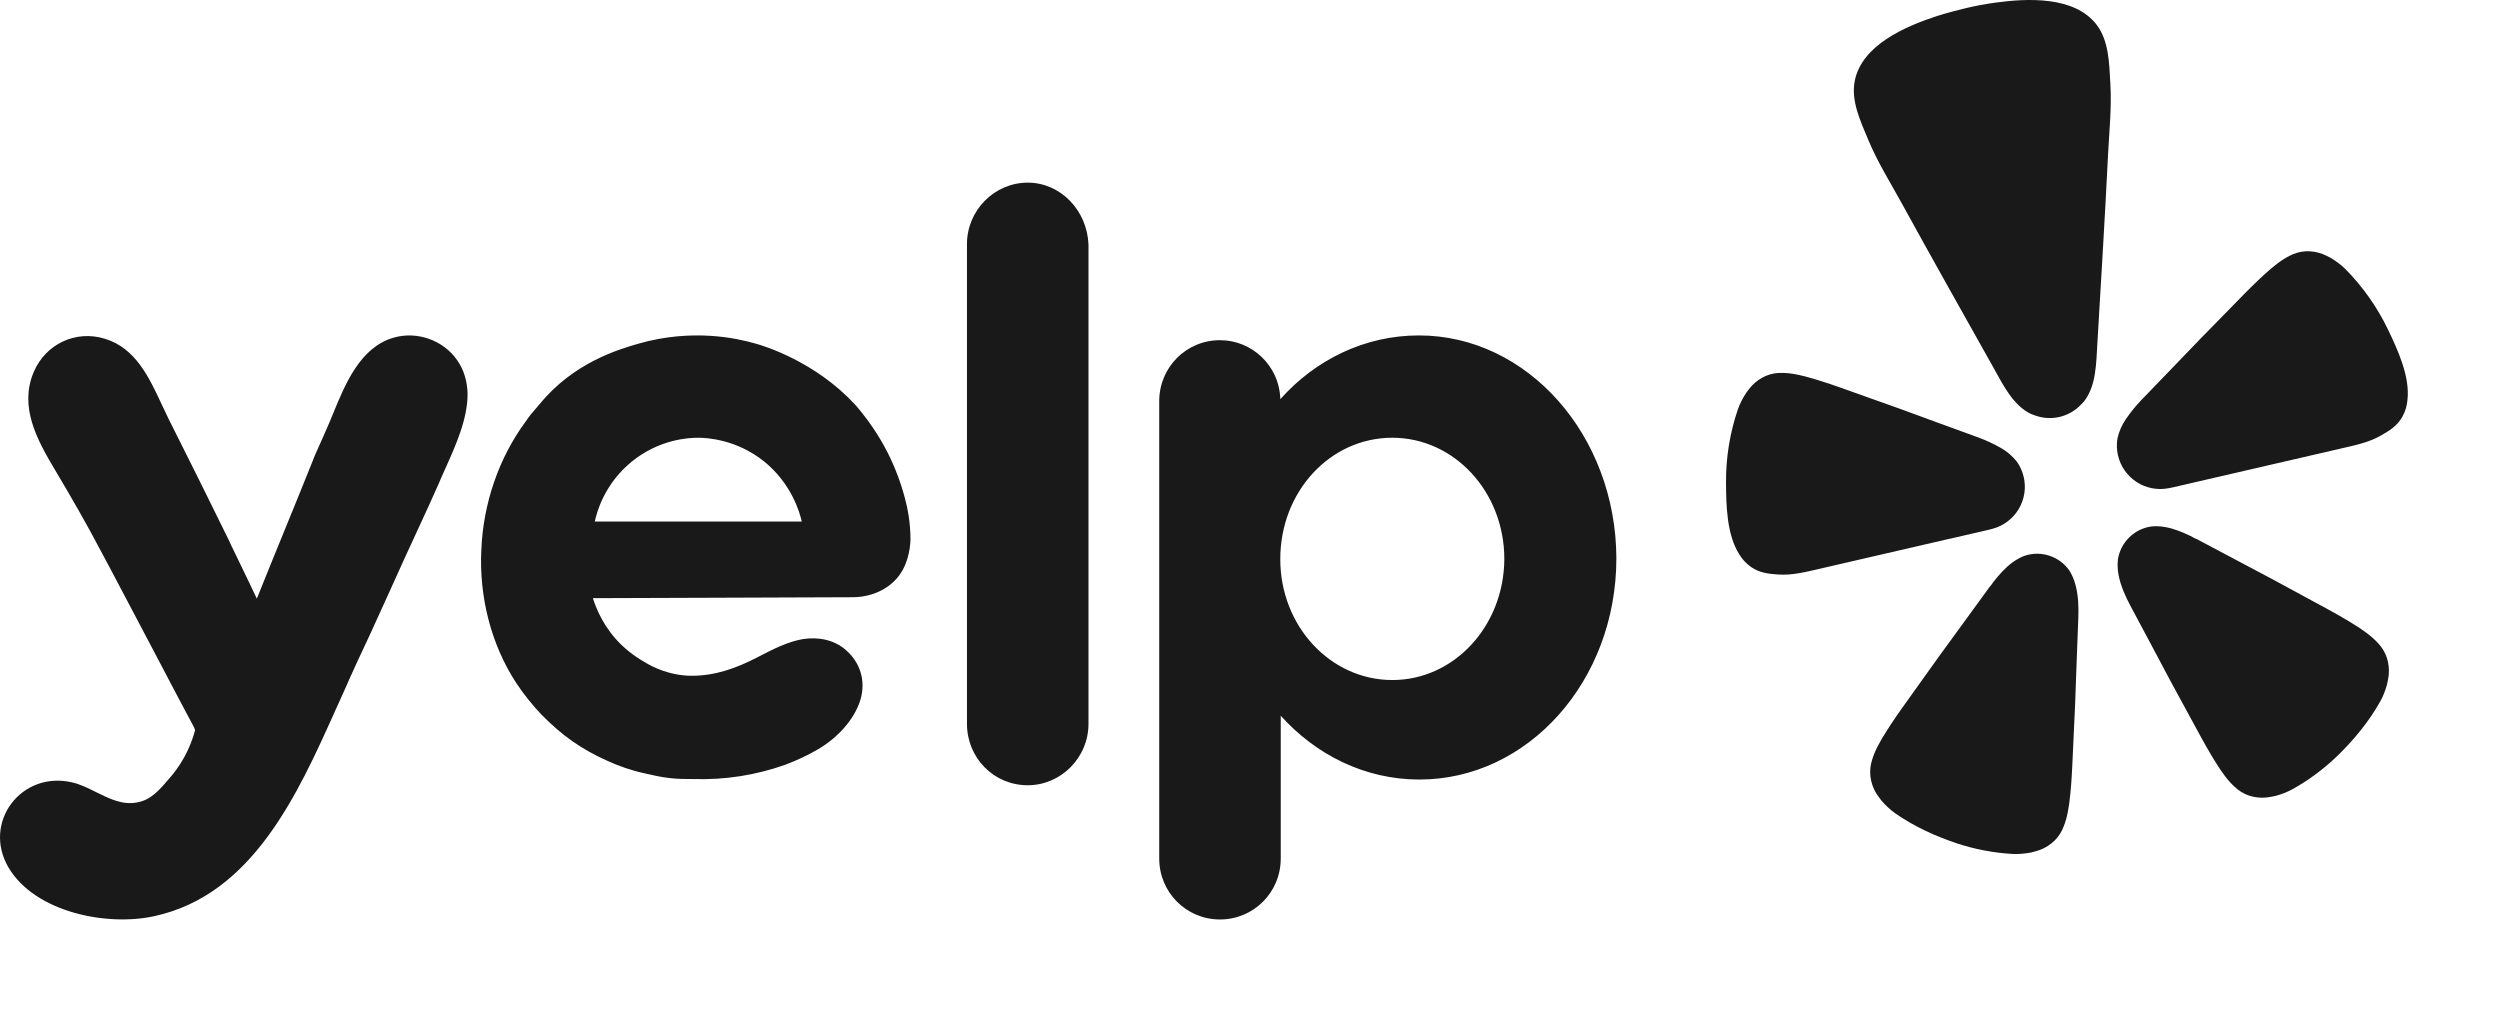
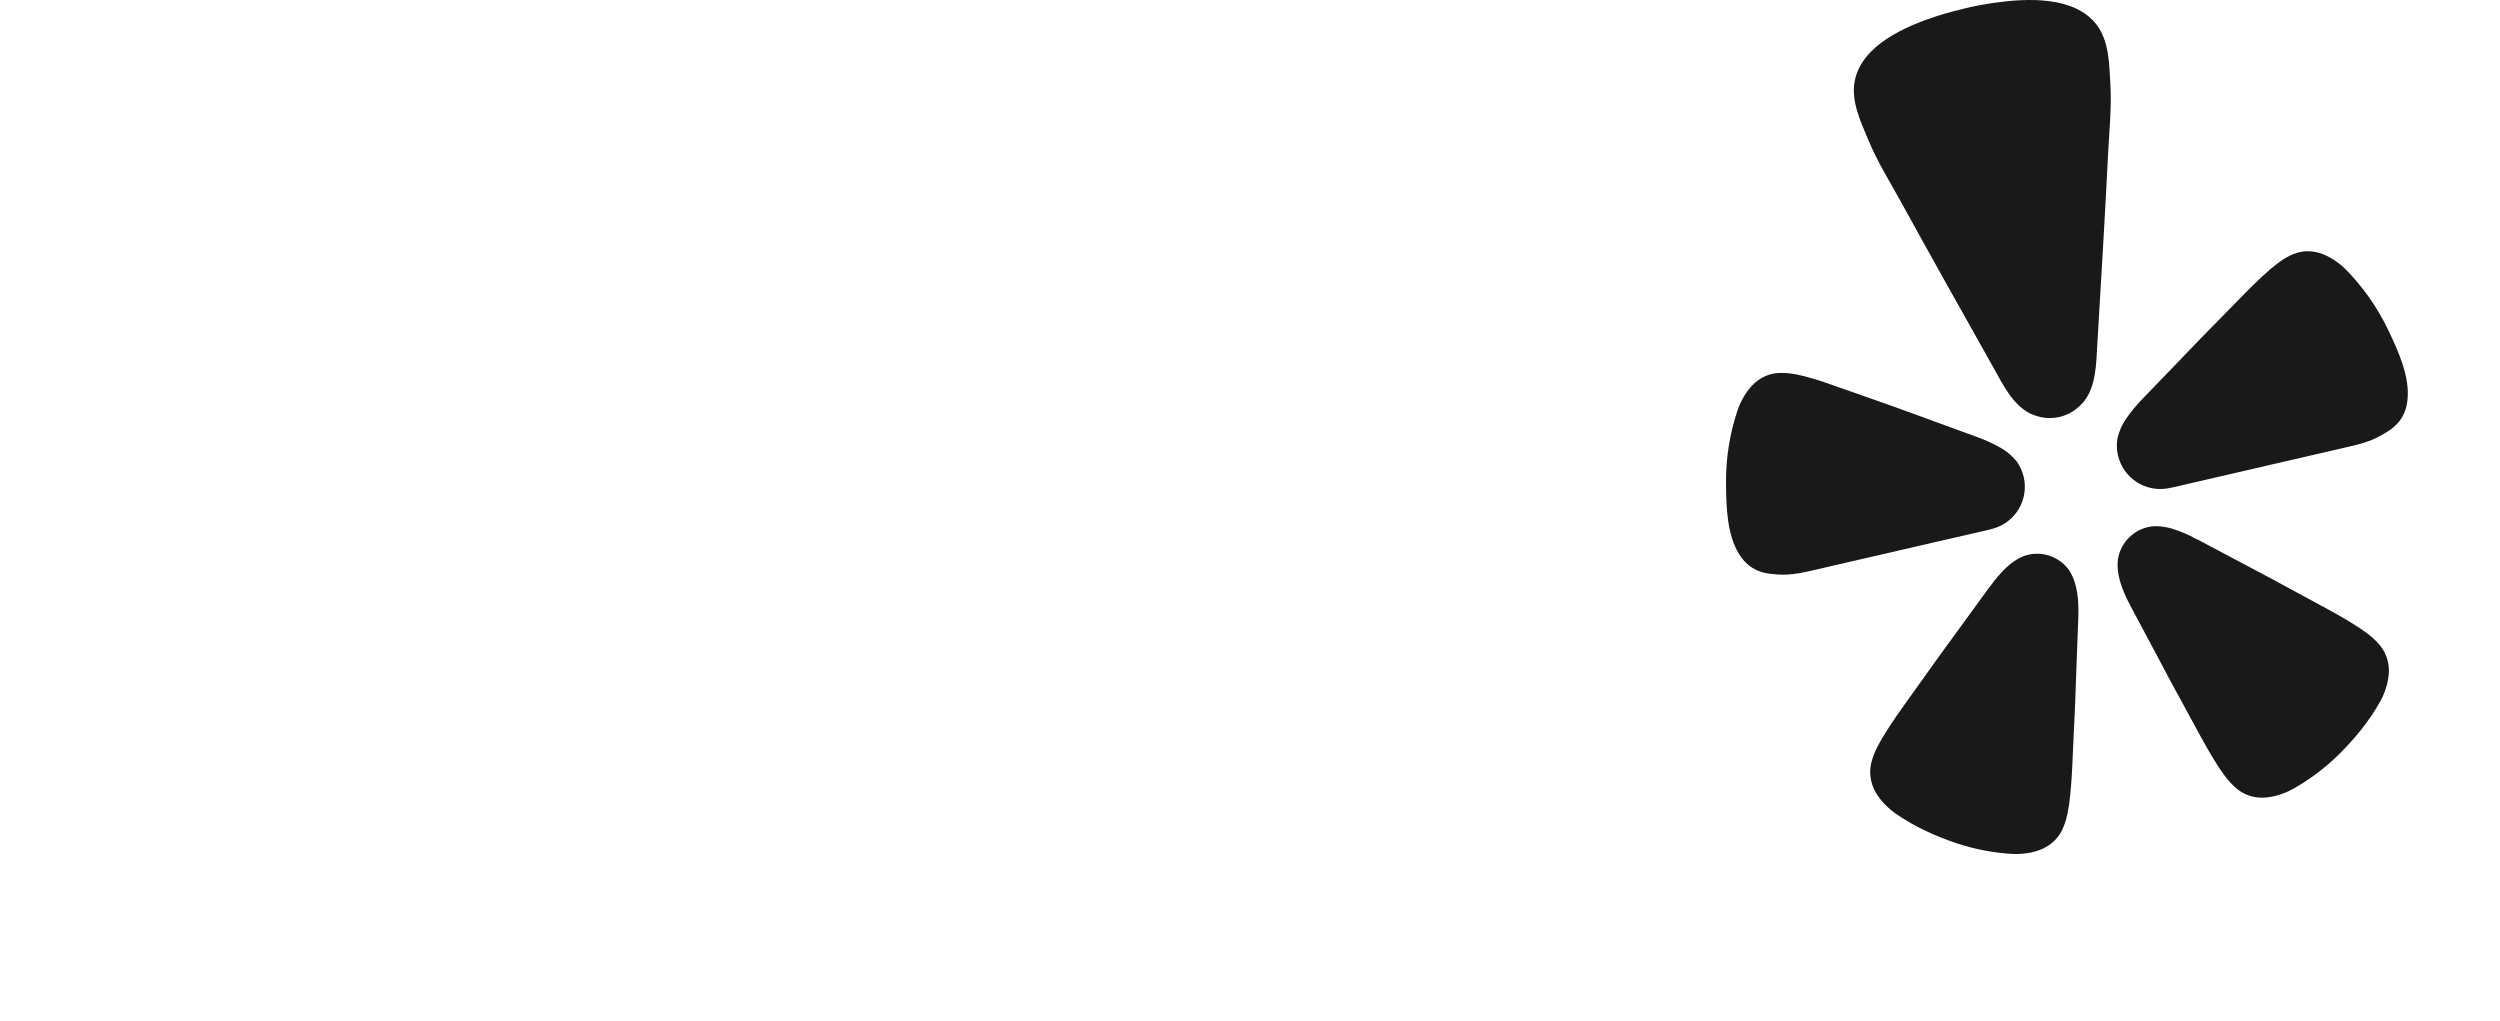
<svg xmlns="http://www.w3.org/2000/svg" width="71px" height="29px" viewBox="0 0 71 29" version="1.1">
  <title>46052E4F-BC47-4625-8E77-F559D3C2958B</title>
  <g id="Mailer-Verification-Landing-Page" stroke="none" stroke-width="1" fill="none" fill-rule="evenodd" opacity="0.9">
    <g id="Mailer-Verification-Landing-—-Dektop" transform="translate(-1184, -386)">
      <g id="Right" transform="translate(808, 0)">
        <g id="Review" transform="translate(132, 120)">
          <g id="logos" transform="translate(36, 266)">
            <g id="logo-yelp-dark" transform="translate(208, 0)">
              <rect id="Rectangle" opacity="0" x="0" y="0" width="70" height="28" />
-               <path d="M11.082,16.758 L10.516,18.002 C10.26,18.543 10.003,19.097 9.761,19.651 C9.683,19.821 9.605,19.995 9.526,20.171 C8.449,22.569 7.17,25.414 4.382,26.019 C3.033,26.316 0.998,25.91 0.243,24.64 C-0.512,23.355 0.607,21.882 2.049,22.22 C2.277,22.271 2.501,22.382 2.726,22.495 C3.102,22.682 3.483,22.872 3.896,22.788 C4.287,22.72 4.53,22.436 4.84,22.071 C5.271,21.571 5.46,21.044 5.541,20.733 C5.534,20.719 5.528,20.702 5.521,20.685 C5.514,20.669 5.507,20.652 5.501,20.638 C5.15,19.983 4.843,19.398 4.587,18.909 C4.42,18.59 4.275,18.313 4.152,18.083 C3.901,17.607 3.712,17.247 3.564,16.968 C3.134,16.151 3.062,16.016 2.872,15.663 C2.454,14.866 2.009,14.095 1.55,13.325 C1.052,12.487 0.539,11.554 0.957,10.567 C1.294,9.769 2.157,9.364 2.979,9.621 C3.847,9.884 4.231,10.71 4.591,11.482 C4.656,11.621 4.72,11.759 4.786,11.892 C5.366,13.041 5.932,14.19 6.498,15.339 C6.548,15.453 6.624,15.609 6.717,15.798 C6.799,15.967 6.895,16.163 6.997,16.38 C7.05,16.492 7.101,16.597 7.147,16.692 C7.205,16.813 7.256,16.918 7.294,17.002 C7.556,16.346 7.823,15.694 8.089,15.042 C8.355,14.389 8.622,13.737 8.884,13.081 C8.892,13.045 8.954,12.905 9.049,12.694 C9.129,12.516 9.232,12.287 9.343,12.027 C9.38,11.938 9.418,11.846 9.457,11.752 C9.807,10.899 10.228,9.874 11.163,9.594 C11.837,9.391 12.592,9.661 12.983,10.229 C13.185,10.513 13.266,10.837 13.279,11.162 C13.29,11.879 12.944,12.649 12.646,13.31 C12.574,13.471 12.504,13.625 12.444,13.771 C12.441,13.776 12.429,13.803 12.408,13.85 C12.326,14.035 12.102,14.538 11.716,15.366 C11.576,15.663 11.443,15.96 11.307,16.26 C11.233,16.425 11.158,16.591 11.082,16.758 L11.082,16.758 Z M39.542,19.313 C37.789,19.313 36.36,17.786 36.36,15.88 C36.36,13.96 37.775,12.432 39.542,12.432 C41.294,12.432 42.723,13.96 42.723,15.88 C42.71,17.786 41.294,19.313 39.542,19.313 L39.542,19.313 Z M40.296,9.526 C38.76,9.526 37.357,10.216 36.36,11.338 L36.36,11.297 C36.319,10.391 35.564,9.661 34.648,9.661 C33.69,9.661 32.922,10.432 32.922,11.392 L32.922,24.383 C32.922,25.343 33.69,26.113 34.648,26.113 C35.605,26.113 36.373,25.343 36.373,24.383 L36.373,23.883 L36.373,20.327 C37.371,21.436 38.76,22.139 40.31,22.139 C43.397,22.139 45.905,19.34 45.905,15.853 C45.891,12.365 43.384,9.526 40.296,9.526 L40.296,9.526 Z M17.944,13.108 C17.162,13.744 16.946,14.555 16.892,14.812 L22.77,14.812 C22.716,14.568 22.487,13.744 21.705,13.108 C20.91,12.473 20.074,12.432 19.818,12.432 C19.562,12.432 18.726,12.473 17.944,13.108 L17.944,13.108 Z M25.858,15.339 C25.844,15.609 25.777,16.11 25.426,16.474 C25.049,16.866 24.536,16.961 24.24,16.961 C23.006,16.968 21.773,16.971 20.539,16.975 C19.306,16.978 18.072,16.981 16.838,16.988 C16.946,17.326 17.162,17.84 17.647,18.313 C17.944,18.597 18.227,18.759 18.348,18.827 C18.497,18.921 19.009,19.192 19.643,19.192 C20.317,19.192 20.91,18.975 21.49,18.678 L21.538,18.653 C21.941,18.444 22.357,18.229 22.797,18.151 C23.229,18.083 23.687,18.164 24.024,18.462 C24.429,18.813 24.59,19.327 24.442,19.854 C24.267,20.449 23.768,20.963 23.242,21.274 C22.946,21.449 22.622,21.598 22.299,21.72 C21.881,21.868 21.449,21.977 21.018,22.044 C20.586,22.112 20.141,22.139 19.697,22.125 C19.481,22.125 19.252,22.125 19.022,22.098 C18.78,22.071 18.537,22.017 18.308,21.963 C17.931,21.882 17.58,21.76 17.229,21.598 C16.892,21.449 16.555,21.26 16.245,21.044 C15.935,20.827 15.652,20.571 15.382,20.3 C15.126,20.03 14.884,19.732 14.668,19.408 C13.94,18.299 13.603,16.934 13.67,15.609 C13.724,14.312 14.156,13.014 14.938,11.959 C15.022,11.827 15.12,11.715 15.213,11.609 C15.253,11.563 15.292,11.518 15.329,11.473 C16.294,10.292 17.584,9.919 18.116,9.765 L18.146,9.756 C19.67,9.323 20.937,9.607 21.449,9.756 C21.705,9.823 23.148,10.27 24.267,11.473 C24.321,11.527 24.469,11.703 24.658,11.959 C25.367,12.925 25.611,13.824 25.694,14.129 L25.696,14.136 C25.777,14.433 25.858,14.839 25.858,15.339 L25.858,15.339 Z M27.462,6.931 C27.462,5.971 28.244,5.187 29.188,5.187 C30.118,5.187 30.873,5.971 30.913,6.944 L30.913,20.557 C30.913,21.517 30.132,22.301 29.188,22.301 C28.217,22.301 27.462,21.517 27.462,20.557 L27.462,6.931 Z" id="Yelp" fill="#000000" />
-               <path d="M57.521,15.777 C57.746,15.707 57.987,15.709 58.211,15.785 C58.434,15.86 58.628,16.004 58.765,16.196 C58.845,16.322 58.905,16.46 58.942,16.606 C59.026,16.908 59.036,17.245 59.024,17.549 C59.024,17.55 58.974,18.869 58.974,18.869 C58.951,19.611 58.921,20.351 58.883,21.095 C58.86,21.578 58.846,21.989 58.816,22.339 C58.81,22.405 58.801,22.477 58.798,22.537 C58.759,22.959 58.7,23.243 58.61,23.467 C58.555,23.619 58.467,23.756 58.353,23.87 C58.233,23.988 58.089,24.08 57.932,24.139 C57.85,24.167 57.768,24.191 57.684,24.211 C57.6,24.227 57.516,24.239 57.431,24.246 C57.339,24.255 57.247,24.257 57.155,24.252 C56.615,24.221 56.081,24.119 55.567,23.949 C54.95,23.741 54.363,23.473 53.827,23.1 C53.751,23.047 53.68,22.989 53.614,22.925 C53.551,22.867 53.492,22.806 53.436,22.741 C53.383,22.674 53.333,22.604 53.286,22.532 C53.199,22.388 53.142,22.227 53.121,22.06 C53.101,21.899 53.117,21.737 53.167,21.583 C53.234,21.351 53.365,21.092 53.595,20.736 C53.629,20.687 53.667,20.625 53.703,20.569 C53.895,20.275 54.138,19.943 54.419,19.549 C54.85,18.94 55.284,18.34 55.724,17.741 L55.724,17.741 L56.501,16.673 C56.547,16.63 56.583,16.564 56.622,16.515 C56.777,16.32 56.946,16.127 57.147,15.978 C57.216,15.926 57.29,15.88 57.367,15.841 C57.417,15.816 57.468,15.794 57.521,15.777 Z M61.249,14.944 C61.335,14.946 61.421,14.955 61.506,14.971 C61.752,15.017 61.989,15.116 62.213,15.223 C62.27,15.251 62.331,15.294 62.391,15.312 L62.391,15.312 L63.555,15.929 C64.214,16.275 64.866,16.624 65.518,16.982 C65.943,17.213 66.306,17.404 66.608,17.585 C66.664,17.619 66.726,17.658 66.778,17.687 C67.14,17.906 67.37,18.084 67.532,18.261 C67.644,18.377 67.73,18.517 67.783,18.67 C67.836,18.829 67.856,18.998 67.84,19.166 C67.83,19.251 67.815,19.336 67.796,19.42 C67.774,19.502 67.748,19.584 67.718,19.664 C67.686,19.75 67.648,19.834 67.603,19.914 C67.284,20.485 66.873,20.983 66.409,21.441 C66.021,21.819 65.586,22.146 65.113,22.41 C65.033,22.455 64.949,22.493 64.863,22.526 C64.783,22.557 64.702,22.583 64.62,22.605 C64.536,22.624 64.451,22.639 64.366,22.649 C64.198,22.666 64.029,22.647 63.869,22.594 C63.717,22.541 63.578,22.456 63.462,22.344 C63.283,22.181 63.107,21.953 62.887,21.591 C62.858,21.538 62.819,21.477 62.785,21.421 C62.604,21.119 62.412,20.756 62.18,20.331 C61.821,19.68 61.471,19.027 61.126,18.37 L61.126,18.37 L60.504,17.205 C60.361,16.937 60.223,16.631 60.166,16.321 C60.138,16.175 60.132,16.025 60.15,15.877 C60.189,15.645 60.299,15.43 60.467,15.265 C60.634,15.099 60.85,14.99 61.082,14.954 C61.138,14.947 61.193,14.944 61.249,14.944 Z M50.614,10.591 C50.852,10.592 51.133,10.643 51.534,10.766 C51.59,10.785 51.659,10.805 51.721,10.824 C52.052,10.926 52.434,11.067 52.883,11.227 C53.577,11.47 54.264,11.719 54.951,11.974 L54.951,11.974 L56.176,12.421 C56.4,12.503 56.617,12.603 56.824,12.721 C57,12.821 57.155,12.954 57.28,13.112 C57.368,13.238 57.433,13.379 57.469,13.528 C57.471,13.535 57.472,13.541 57.474,13.548 C57.546,13.859 57.494,14.186 57.329,14.46 C57.165,14.733 56.901,14.933 56.593,15.016 C56.545,15.031 56.507,15.04 56.483,15.045 L56.483,15.045 L55.366,15.303 L55.363,15.302 L51.653,16.159 C51.272,16.247 50.89,16.344 50.495,16.316 C50.232,16.297 49.978,16.274 49.727,16.101 C49.591,16.004 49.477,15.881 49.392,15.738 C49.04,15.18 49.023,14.357 49.019,13.716 C49.013,13.007 49.126,12.302 49.354,11.63 C49.384,11.544 49.42,11.46 49.462,11.38 C49.5,11.305 49.543,11.232 49.589,11.161 C49.638,11.092 49.691,11.025 49.747,10.961 C49.86,10.839 49.997,10.741 50.15,10.675 C50.297,10.614 50.455,10.585 50.614,10.591 Z M65.481,7.136 C65.647,7.129 65.813,7.156 65.968,7.217 C66.046,7.25 66.123,7.286 66.197,7.327 C66.269,7.37 66.34,7.417 66.407,7.468 C66.48,7.522 66.549,7.581 66.613,7.645 C67.111,8.15 67.521,8.734 67.826,9.374 C68.103,9.952 68.446,10.699 68.372,11.357 C68.359,11.523 68.31,11.685 68.23,11.831 C68.081,12.097 67.862,12.228 67.633,12.361 C67.291,12.56 66.905,12.641 66.525,12.728 L66.525,12.728 L61.696,13.844 C61.672,13.85 61.634,13.859 61.584,13.866 C61.271,13.926 60.946,13.863 60.679,13.689 C60.412,13.515 60.222,13.244 60.151,12.933 C60.149,12.926 60.148,12.92 60.146,12.913 C60.114,12.763 60.11,12.608 60.135,12.456 C60.178,12.258 60.259,12.071 60.374,11.904 C60.509,11.707 60.659,11.522 60.825,11.35 L60.825,11.35 L61.731,10.411 C62.237,9.88 62.747,9.354 63.264,8.832 C63.599,8.49 63.88,8.197 64.133,7.959 C64.181,7.915 64.234,7.867 64.276,7.825 C64.583,7.54 64.813,7.37 65.026,7.264 C65.167,7.189 65.322,7.146 65.481,7.136 Z M56.659,0.076 C57.573,-0.05 58.913,-0.117 59.541,0.699 C59.897,1.161 59.901,1.809 59.934,2.372 C59.975,3.056 59.902,3.725 59.868,4.403 C59.78,6.194 59.669,7.984 59.564,9.774 C59.532,10.309 59.533,10.965 59.183,11.404 C59.158,11.433 59.132,11.461 59.104,11.487 C58.948,11.653 58.75,11.771 58.532,11.831 L58.532,11.831 L58.49,11.841 C58.253,11.896 58.005,11.879 57.778,11.793 C57.743,11.782 57.709,11.769 57.676,11.754 C57.169,11.512 56.883,10.922 56.622,10.455 C55.745,8.892 54.865,7.331 54.002,5.76 C53.675,5.165 53.317,4.596 53.055,3.963 C52.838,3.442 52.559,2.857 52.677,2.286 C52.886,1.275 54.119,0.748 54.996,0.46 C55.266,0.374 55.541,0.301 55.82,0.234 C56.098,0.167 56.378,0.115 56.659,0.076 Z" id="Symbol" fill="#000000" />
+               <path d="M57.521,15.777 C57.746,15.707 57.987,15.709 58.211,15.785 C58.434,15.86 58.628,16.004 58.765,16.196 C58.845,16.322 58.905,16.46 58.942,16.606 C59.026,16.908 59.036,17.245 59.024,17.549 C59.024,17.55 58.974,18.869 58.974,18.869 C58.951,19.611 58.921,20.351 58.883,21.095 C58.86,21.578 58.846,21.989 58.816,22.339 C58.81,22.405 58.801,22.477 58.798,22.537 C58.759,22.959 58.7,23.243 58.61,23.467 C58.555,23.619 58.467,23.756 58.353,23.87 C58.233,23.988 58.089,24.08 57.932,24.139 C57.85,24.167 57.768,24.191 57.684,24.211 C57.6,24.227 57.516,24.239 57.431,24.246 C57.339,24.255 57.247,24.257 57.155,24.252 C56.615,24.221 56.081,24.119 55.567,23.949 C54.95,23.741 54.363,23.473 53.827,23.1 C53.751,23.047 53.68,22.989 53.614,22.925 C53.551,22.867 53.492,22.806 53.436,22.741 C53.383,22.674 53.333,22.604 53.286,22.532 C53.199,22.388 53.142,22.227 53.121,22.06 C53.101,21.899 53.117,21.737 53.167,21.583 C53.234,21.351 53.365,21.092 53.595,20.736 C53.629,20.687 53.667,20.625 53.703,20.569 C53.895,20.275 54.138,19.943 54.419,19.549 C54.85,18.94 55.284,18.34 55.724,17.741 L55.724,17.741 L56.501,16.673 C56.547,16.63 56.583,16.564 56.622,16.515 C56.777,16.32 56.946,16.127 57.147,15.978 C57.216,15.926 57.29,15.88 57.367,15.841 C57.417,15.816 57.468,15.794 57.521,15.777 Z M61.249,14.944 C61.335,14.946 61.421,14.955 61.506,14.971 C61.752,15.017 61.989,15.116 62.213,15.223 C62.27,15.251 62.331,15.294 62.391,15.312 L62.391,15.312 L63.555,15.929 C64.214,16.275 64.866,16.624 65.518,16.982 C65.943,17.213 66.306,17.404 66.608,17.585 C66.664,17.619 66.726,17.658 66.778,17.687 C67.14,17.906 67.37,18.084 67.532,18.261 C67.644,18.377 67.73,18.517 67.783,18.67 C67.836,18.829 67.856,18.998 67.84,19.166 C67.83,19.251 67.815,19.336 67.796,19.42 C67.774,19.502 67.748,19.584 67.718,19.664 C67.686,19.75 67.648,19.834 67.603,19.914 C67.284,20.485 66.873,20.983 66.409,21.441 C66.021,21.819 65.586,22.146 65.113,22.41 C65.033,22.455 64.949,22.493 64.863,22.526 C64.783,22.557 64.702,22.583 64.62,22.605 C64.536,22.624 64.451,22.639 64.366,22.649 C64.198,22.666 64.029,22.647 63.869,22.594 C63.717,22.541 63.578,22.456 63.462,22.344 C63.283,22.181 63.107,21.953 62.887,21.591 C62.858,21.538 62.819,21.477 62.785,21.421 C62.604,21.119 62.412,20.756 62.18,20.331 C61.821,19.68 61.471,19.027 61.126,18.37 L61.126,18.37 L60.504,17.205 C60.361,16.937 60.223,16.631 60.166,16.321 C60.138,16.175 60.132,16.025 60.15,15.877 C60.189,15.645 60.299,15.43 60.467,15.265 C60.634,15.099 60.85,14.99 61.082,14.954 C61.138,14.947 61.193,14.944 61.249,14.944 Z M50.614,10.591 C50.852,10.592 51.133,10.643 51.534,10.766 C51.59,10.785 51.659,10.805 51.721,10.824 C53.577,11.47 54.264,11.719 54.951,11.974 L54.951,11.974 L56.176,12.421 C56.4,12.503 56.617,12.603 56.824,12.721 C57,12.821 57.155,12.954 57.28,13.112 C57.368,13.238 57.433,13.379 57.469,13.528 C57.471,13.535 57.472,13.541 57.474,13.548 C57.546,13.859 57.494,14.186 57.329,14.46 C57.165,14.733 56.901,14.933 56.593,15.016 C56.545,15.031 56.507,15.04 56.483,15.045 L56.483,15.045 L55.366,15.303 L55.363,15.302 L51.653,16.159 C51.272,16.247 50.89,16.344 50.495,16.316 C50.232,16.297 49.978,16.274 49.727,16.101 C49.591,16.004 49.477,15.881 49.392,15.738 C49.04,15.18 49.023,14.357 49.019,13.716 C49.013,13.007 49.126,12.302 49.354,11.63 C49.384,11.544 49.42,11.46 49.462,11.38 C49.5,11.305 49.543,11.232 49.589,11.161 C49.638,11.092 49.691,11.025 49.747,10.961 C49.86,10.839 49.997,10.741 50.15,10.675 C50.297,10.614 50.455,10.585 50.614,10.591 Z M65.481,7.136 C65.647,7.129 65.813,7.156 65.968,7.217 C66.046,7.25 66.123,7.286 66.197,7.327 C66.269,7.37 66.34,7.417 66.407,7.468 C66.48,7.522 66.549,7.581 66.613,7.645 C67.111,8.15 67.521,8.734 67.826,9.374 C68.103,9.952 68.446,10.699 68.372,11.357 C68.359,11.523 68.31,11.685 68.23,11.831 C68.081,12.097 67.862,12.228 67.633,12.361 C67.291,12.56 66.905,12.641 66.525,12.728 L66.525,12.728 L61.696,13.844 C61.672,13.85 61.634,13.859 61.584,13.866 C61.271,13.926 60.946,13.863 60.679,13.689 C60.412,13.515 60.222,13.244 60.151,12.933 C60.149,12.926 60.148,12.92 60.146,12.913 C60.114,12.763 60.11,12.608 60.135,12.456 C60.178,12.258 60.259,12.071 60.374,11.904 C60.509,11.707 60.659,11.522 60.825,11.35 L60.825,11.35 L61.731,10.411 C62.237,9.88 62.747,9.354 63.264,8.832 C63.599,8.49 63.88,8.197 64.133,7.959 C64.181,7.915 64.234,7.867 64.276,7.825 C64.583,7.54 64.813,7.37 65.026,7.264 C65.167,7.189 65.322,7.146 65.481,7.136 Z M56.659,0.076 C57.573,-0.05 58.913,-0.117 59.541,0.699 C59.897,1.161 59.901,1.809 59.934,2.372 C59.975,3.056 59.902,3.725 59.868,4.403 C59.78,6.194 59.669,7.984 59.564,9.774 C59.532,10.309 59.533,10.965 59.183,11.404 C59.158,11.433 59.132,11.461 59.104,11.487 C58.948,11.653 58.75,11.771 58.532,11.831 L58.532,11.831 L58.49,11.841 C58.253,11.896 58.005,11.879 57.778,11.793 C57.743,11.782 57.709,11.769 57.676,11.754 C57.169,11.512 56.883,10.922 56.622,10.455 C55.745,8.892 54.865,7.331 54.002,5.76 C53.675,5.165 53.317,4.596 53.055,3.963 C52.838,3.442 52.559,2.857 52.677,2.286 C52.886,1.275 54.119,0.748 54.996,0.46 C55.266,0.374 55.541,0.301 55.82,0.234 C56.098,0.167 56.378,0.115 56.659,0.076 Z" id="Symbol" fill="#000000" />
            </g>
          </g>
        </g>
      </g>
    </g>
  </g>
</svg>